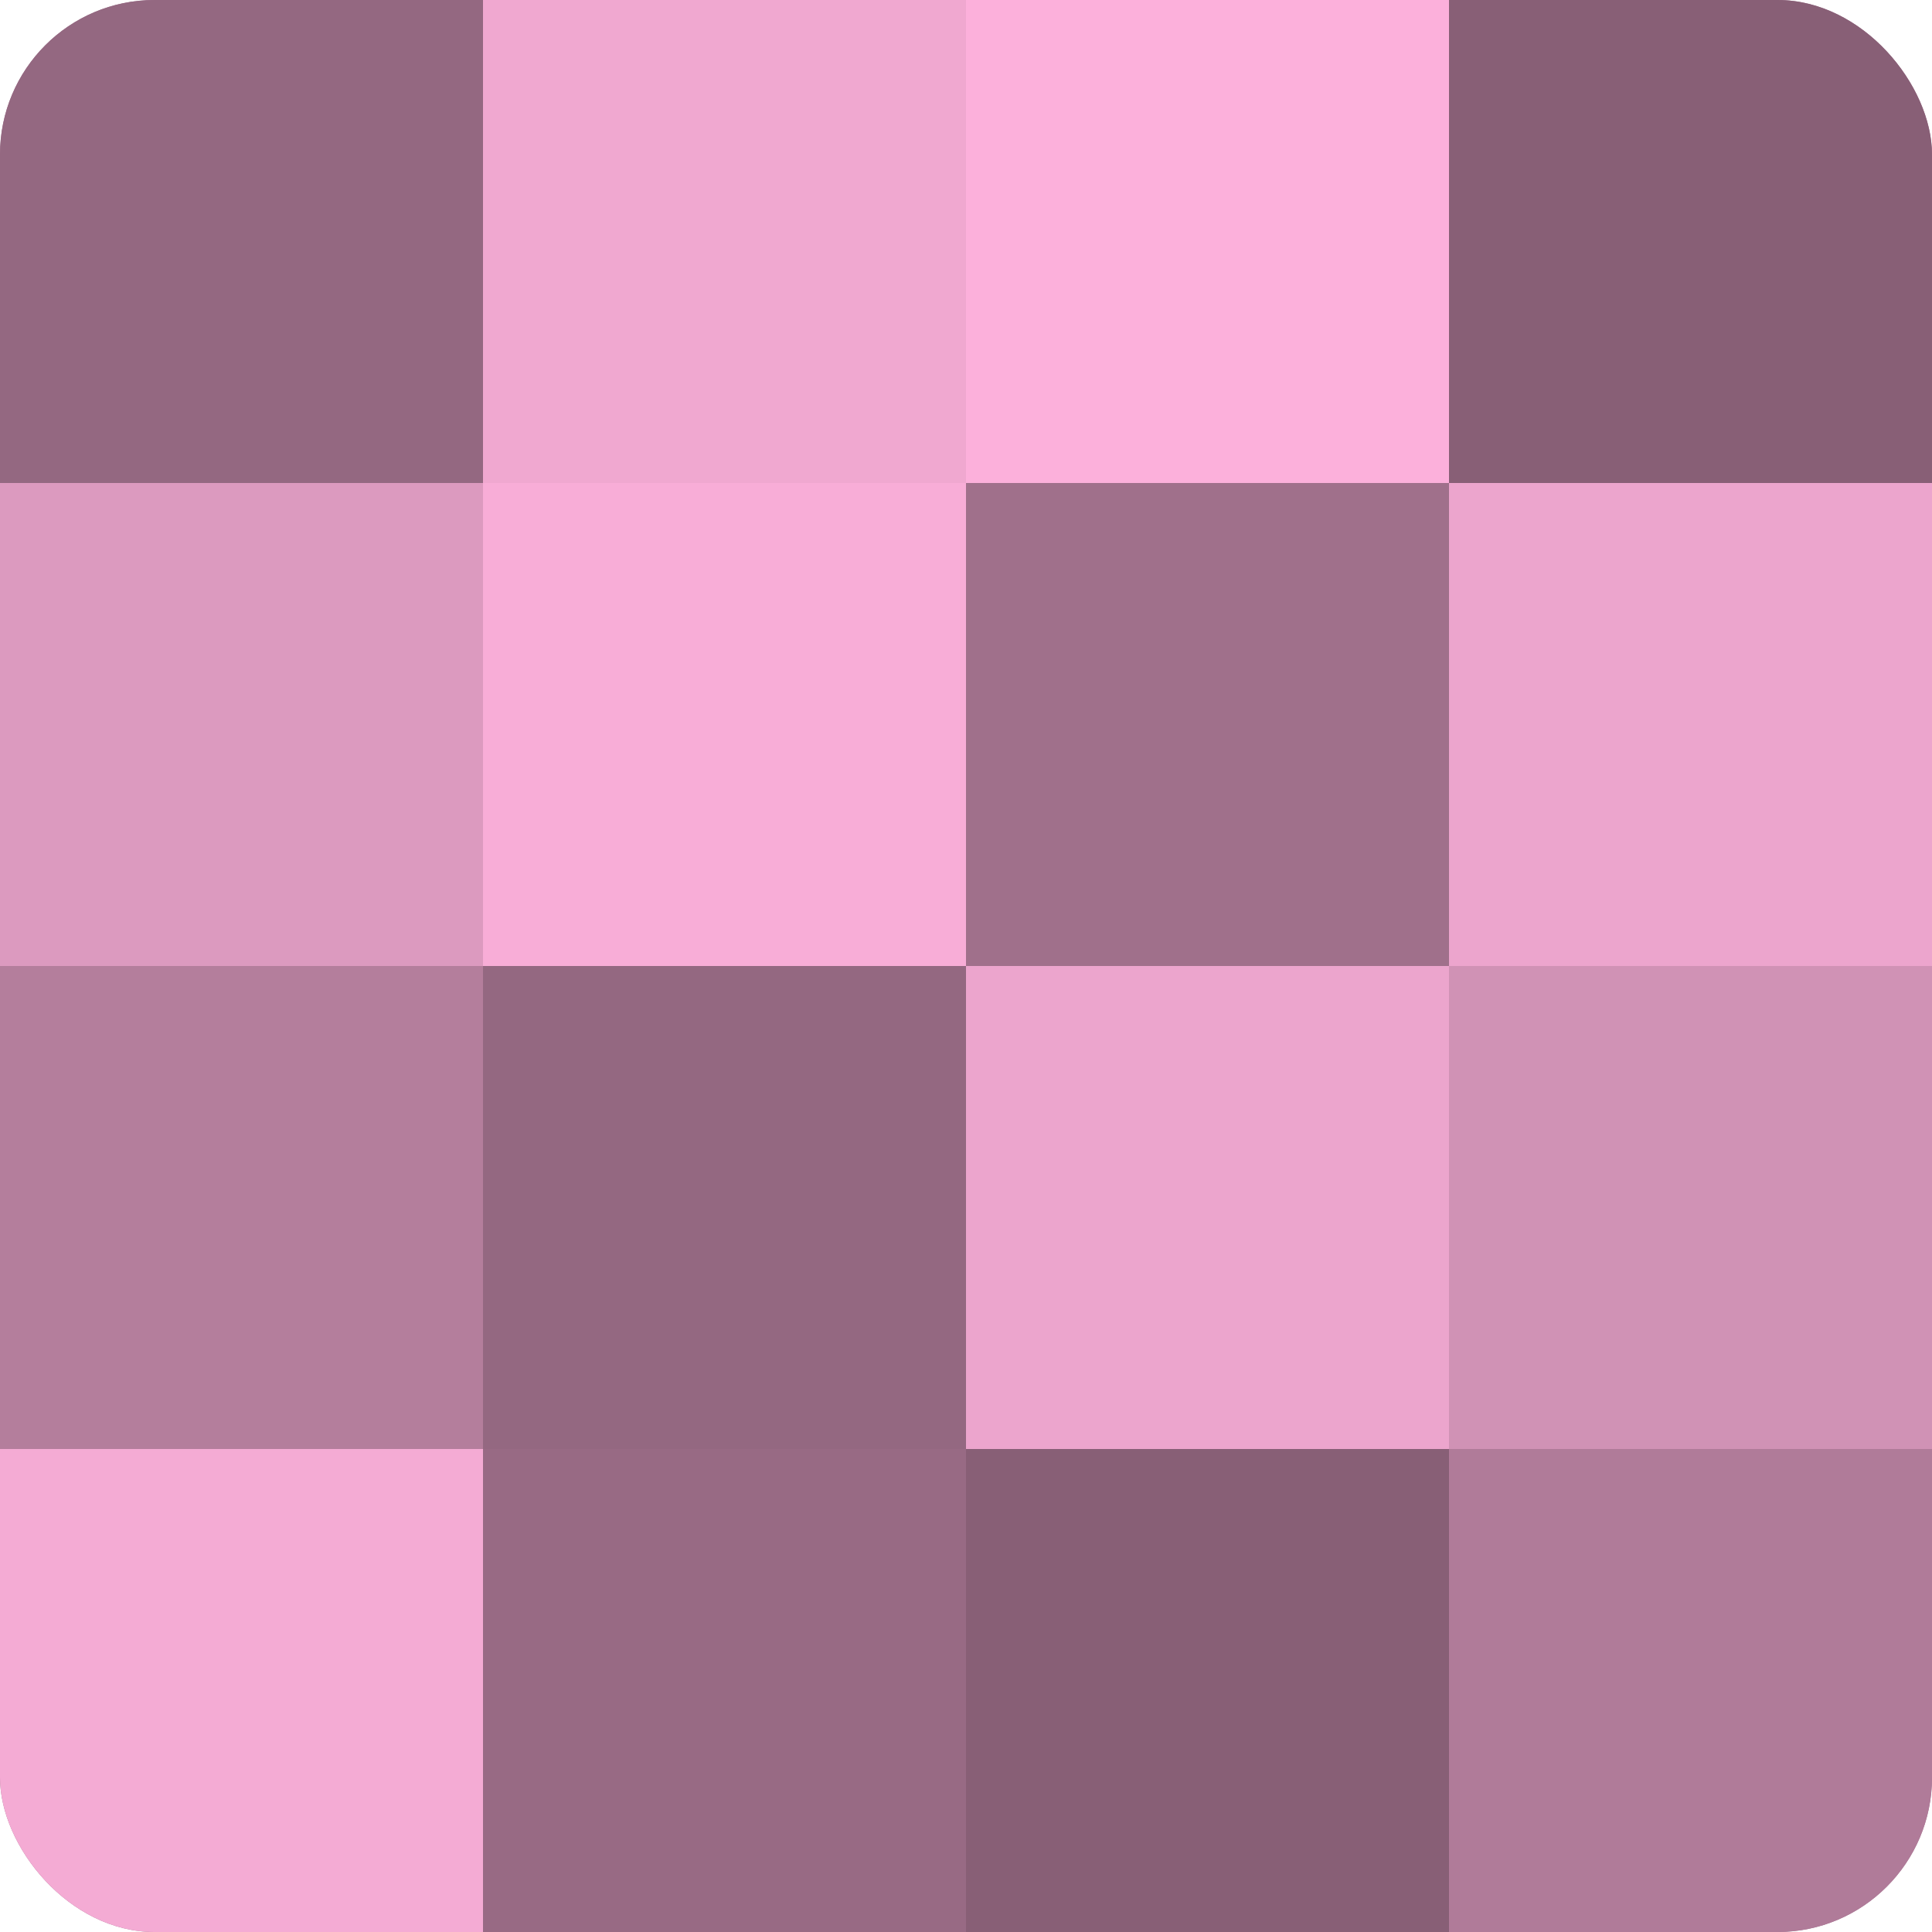
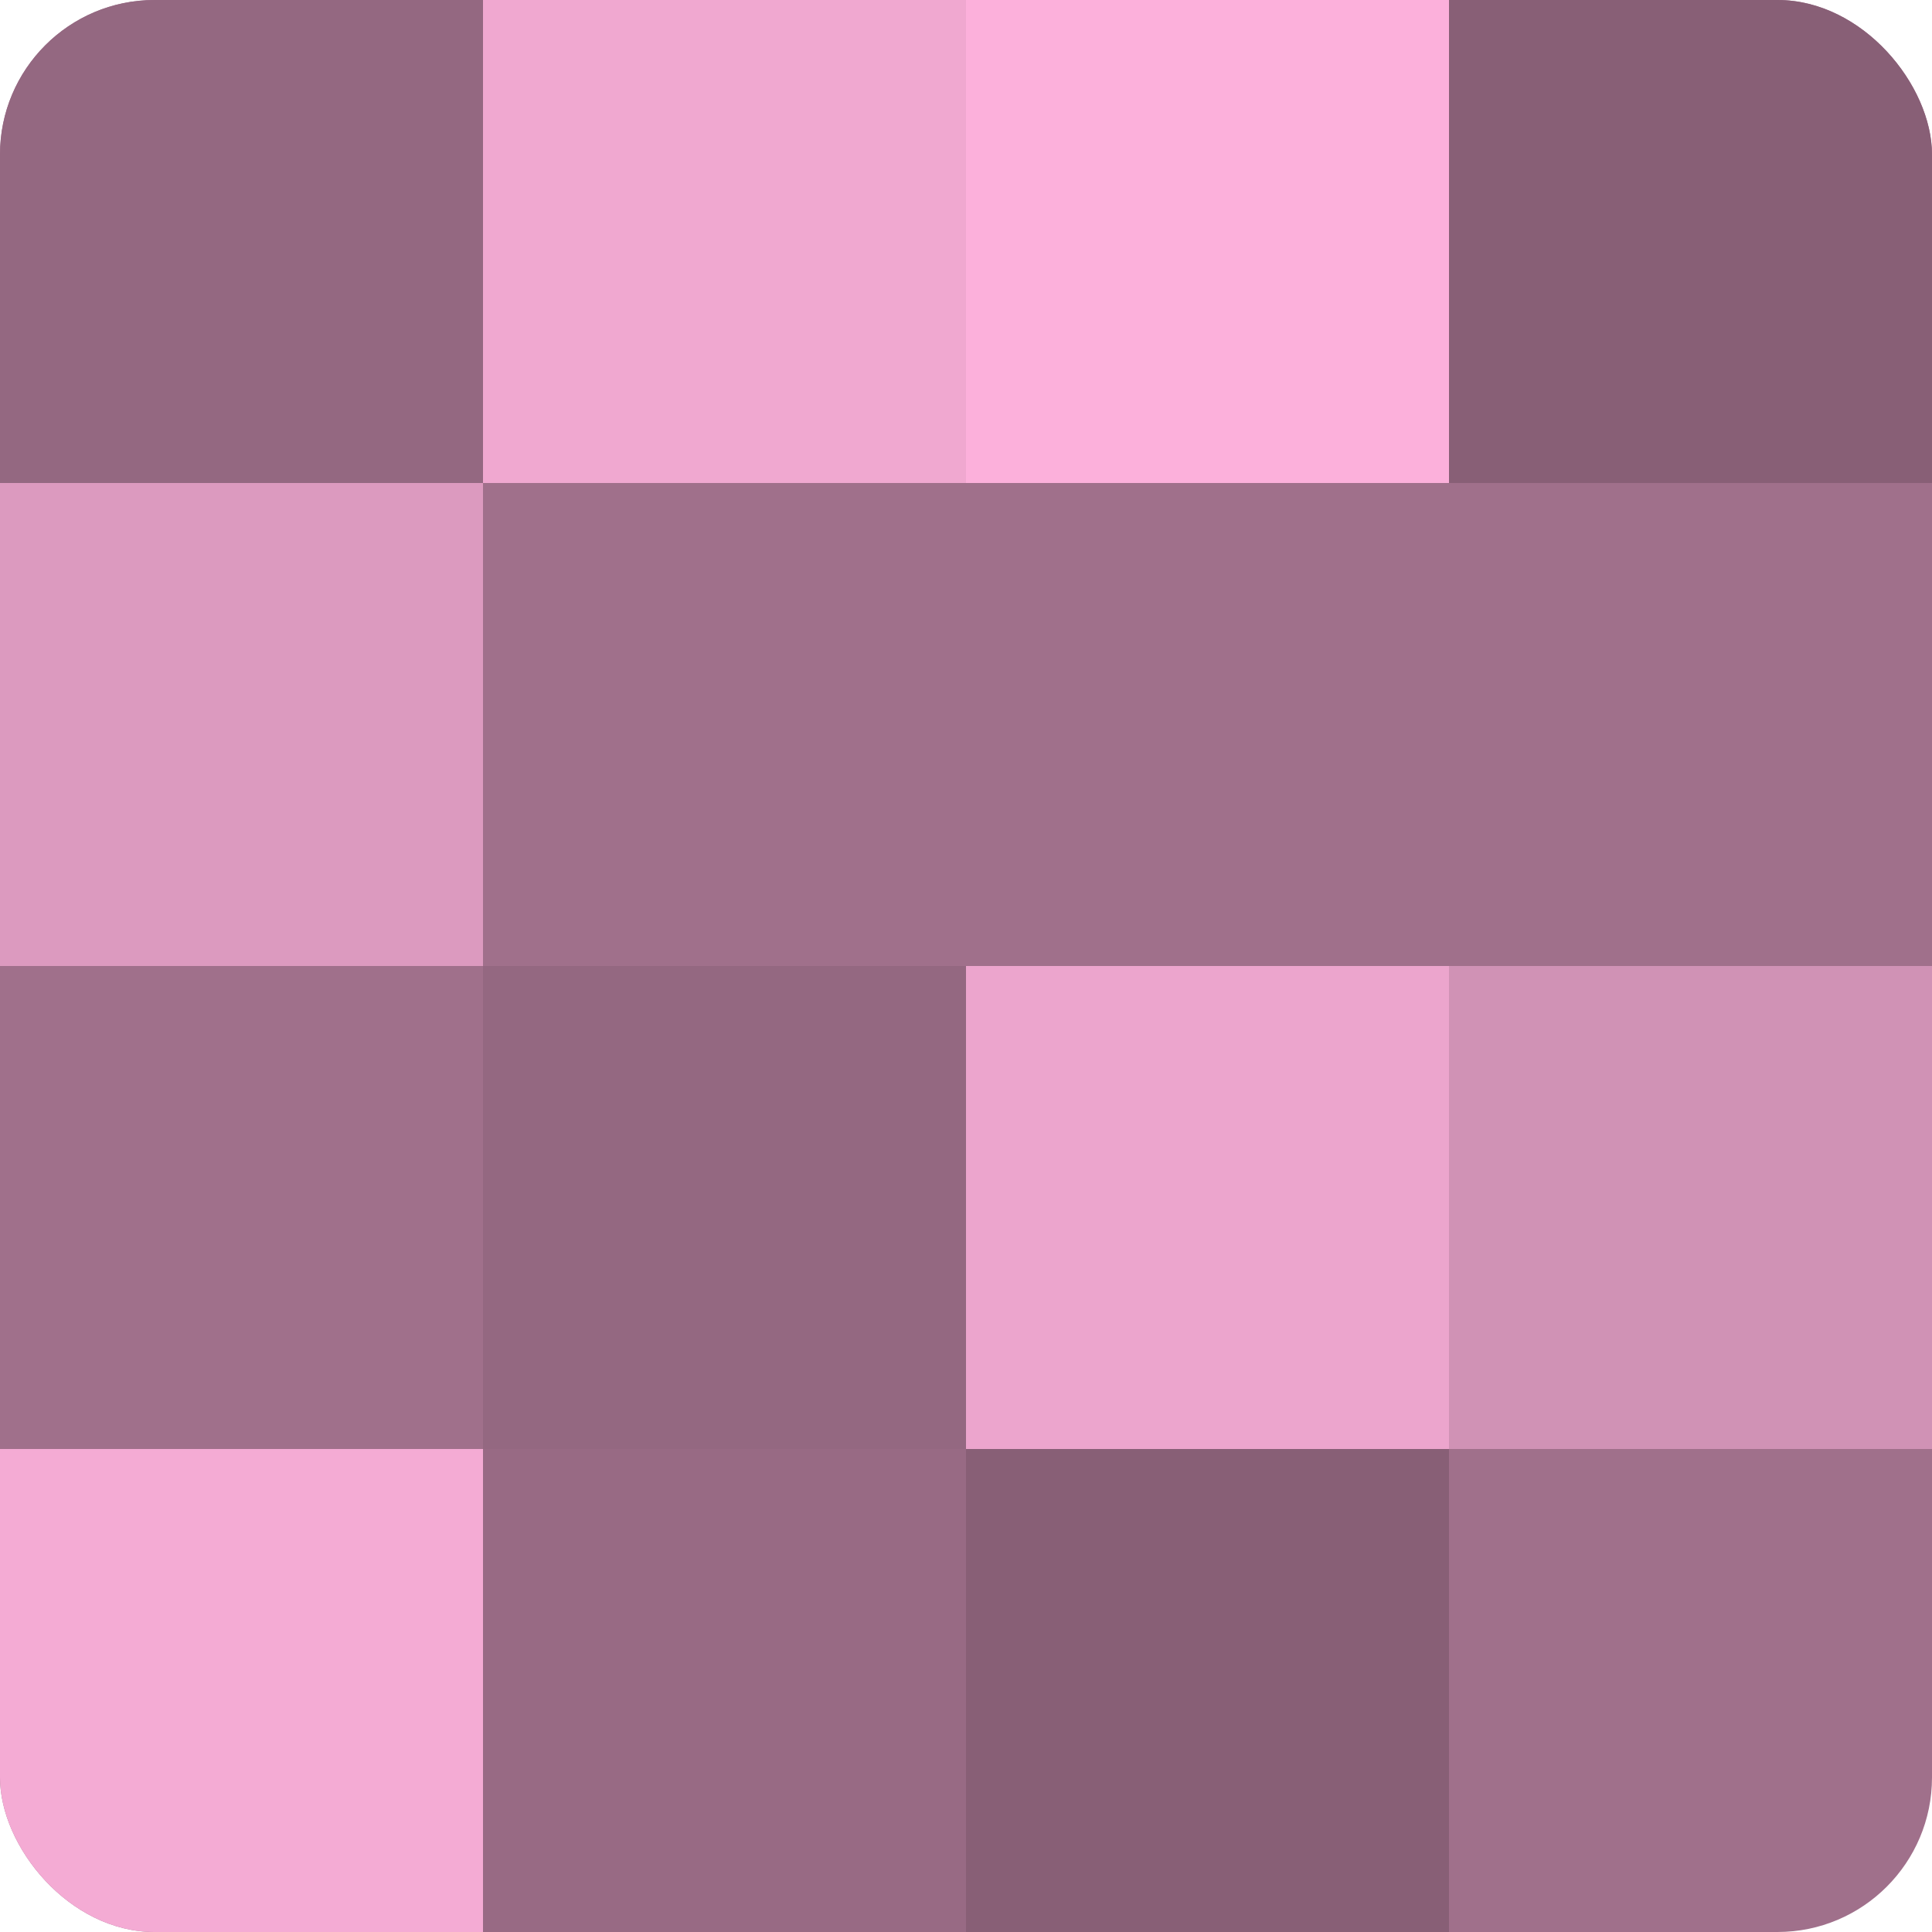
<svg xmlns="http://www.w3.org/2000/svg" width="60" height="60" viewBox="0 0 100 100" preserveAspectRatio="xMidYMid meet">
  <defs>
    <clipPath id="c" width="100" height="100">
      <rect width="100" height="100" rx="8" ry="8" />
    </clipPath>
  </defs>
  <g clip-path="url(#c)">
    <rect width="100" height="100" fill="#a0708b" />
    <rect width="25" height="25" fill="#946881" />
    <rect y="25" width="25" height="25" fill="#dc9abf" />
-     <rect y="50" width="25" height="25" fill="#b47e9c" />
    <rect y="75" width="25" height="25" fill="#f4abd4" />
    <rect x="25" width="25" height="25" fill="#f0a8d0" />
-     <rect x="25" y="25" width="25" height="25" fill="#f8add7" />
    <rect x="25" y="50" width="25" height="25" fill="#946881" />
    <rect x="25" y="75" width="25" height="25" fill="#986a84" />
    <rect x="50" width="25" height="25" fill="#fcb0db" />
    <rect x="50" y="25" width="25" height="25" fill="#a0708b" />
    <rect x="50" y="50" width="25" height="25" fill="#eca5cd" />
    <rect x="50" y="75" width="25" height="25" fill="#885f76" />
    <rect x="75" width="25" height="25" fill="#885f76" />
-     <rect x="75" y="25" width="25" height="25" fill="#eca5cd" />
    <rect x="75" y="50" width="25" height="25" fill="#d092b5" />
-     <rect x="75" y="75" width="25" height="25" fill="#b07b99" />
  </g>
</svg>